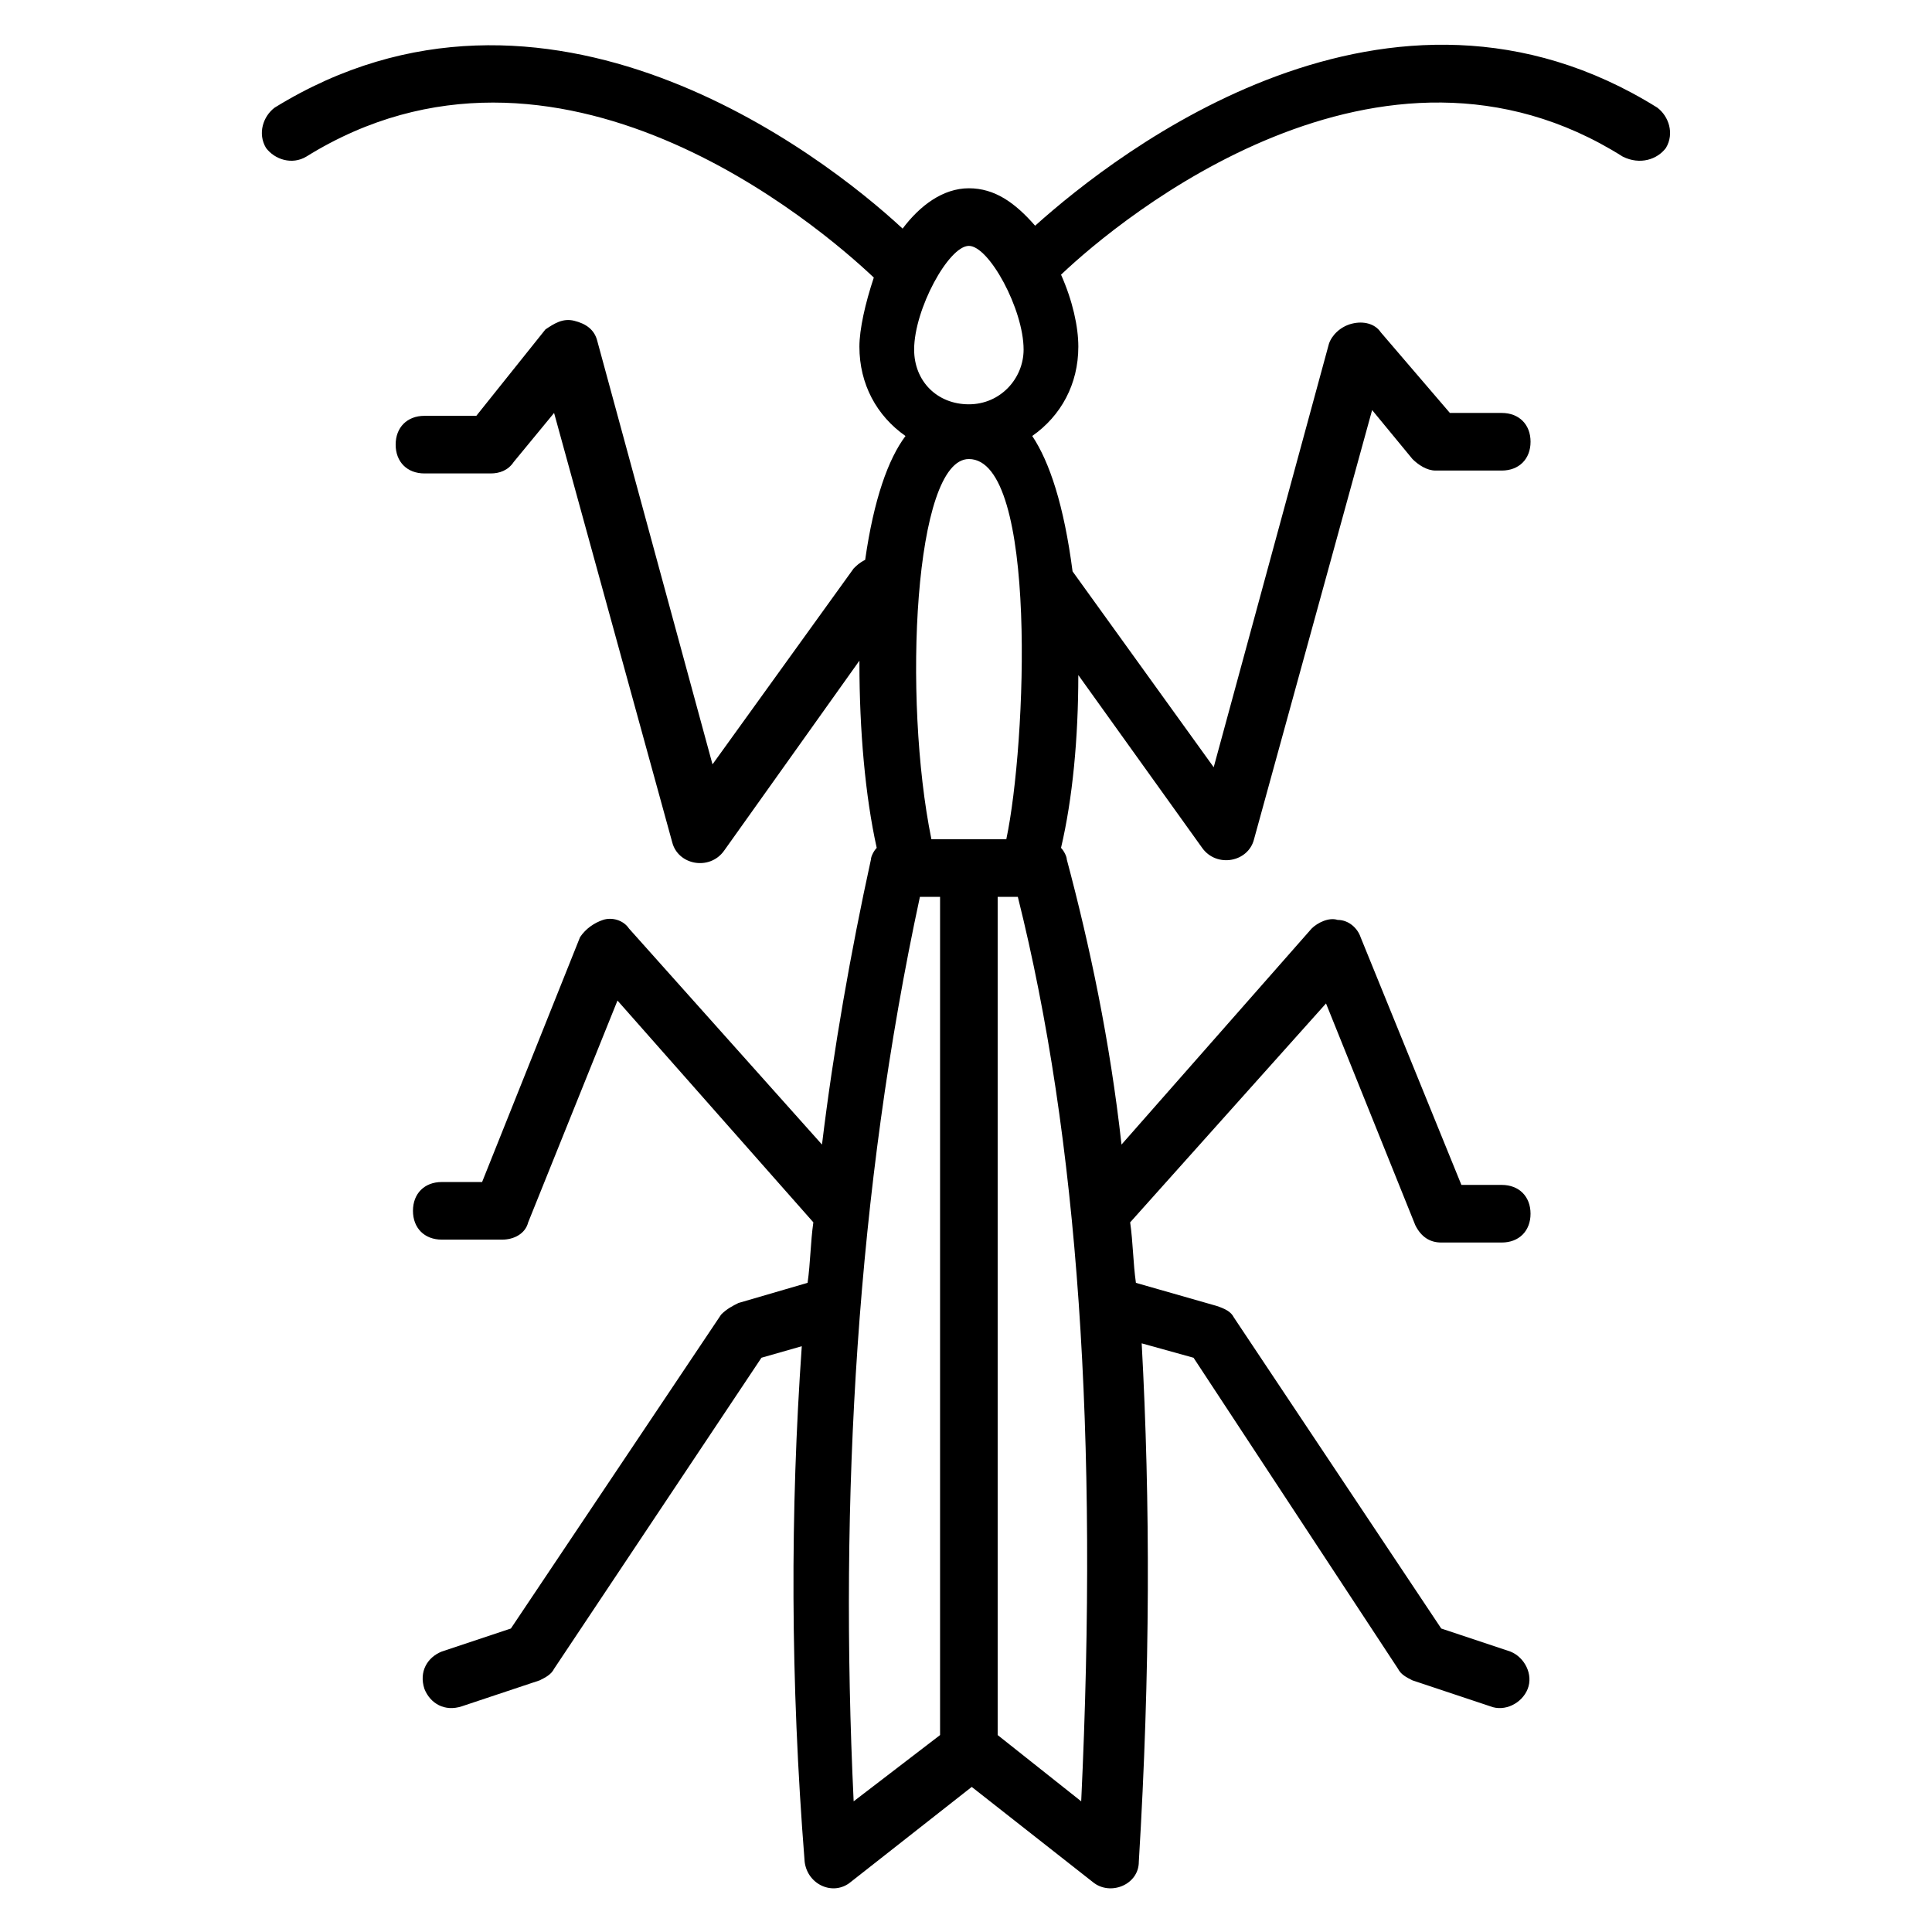
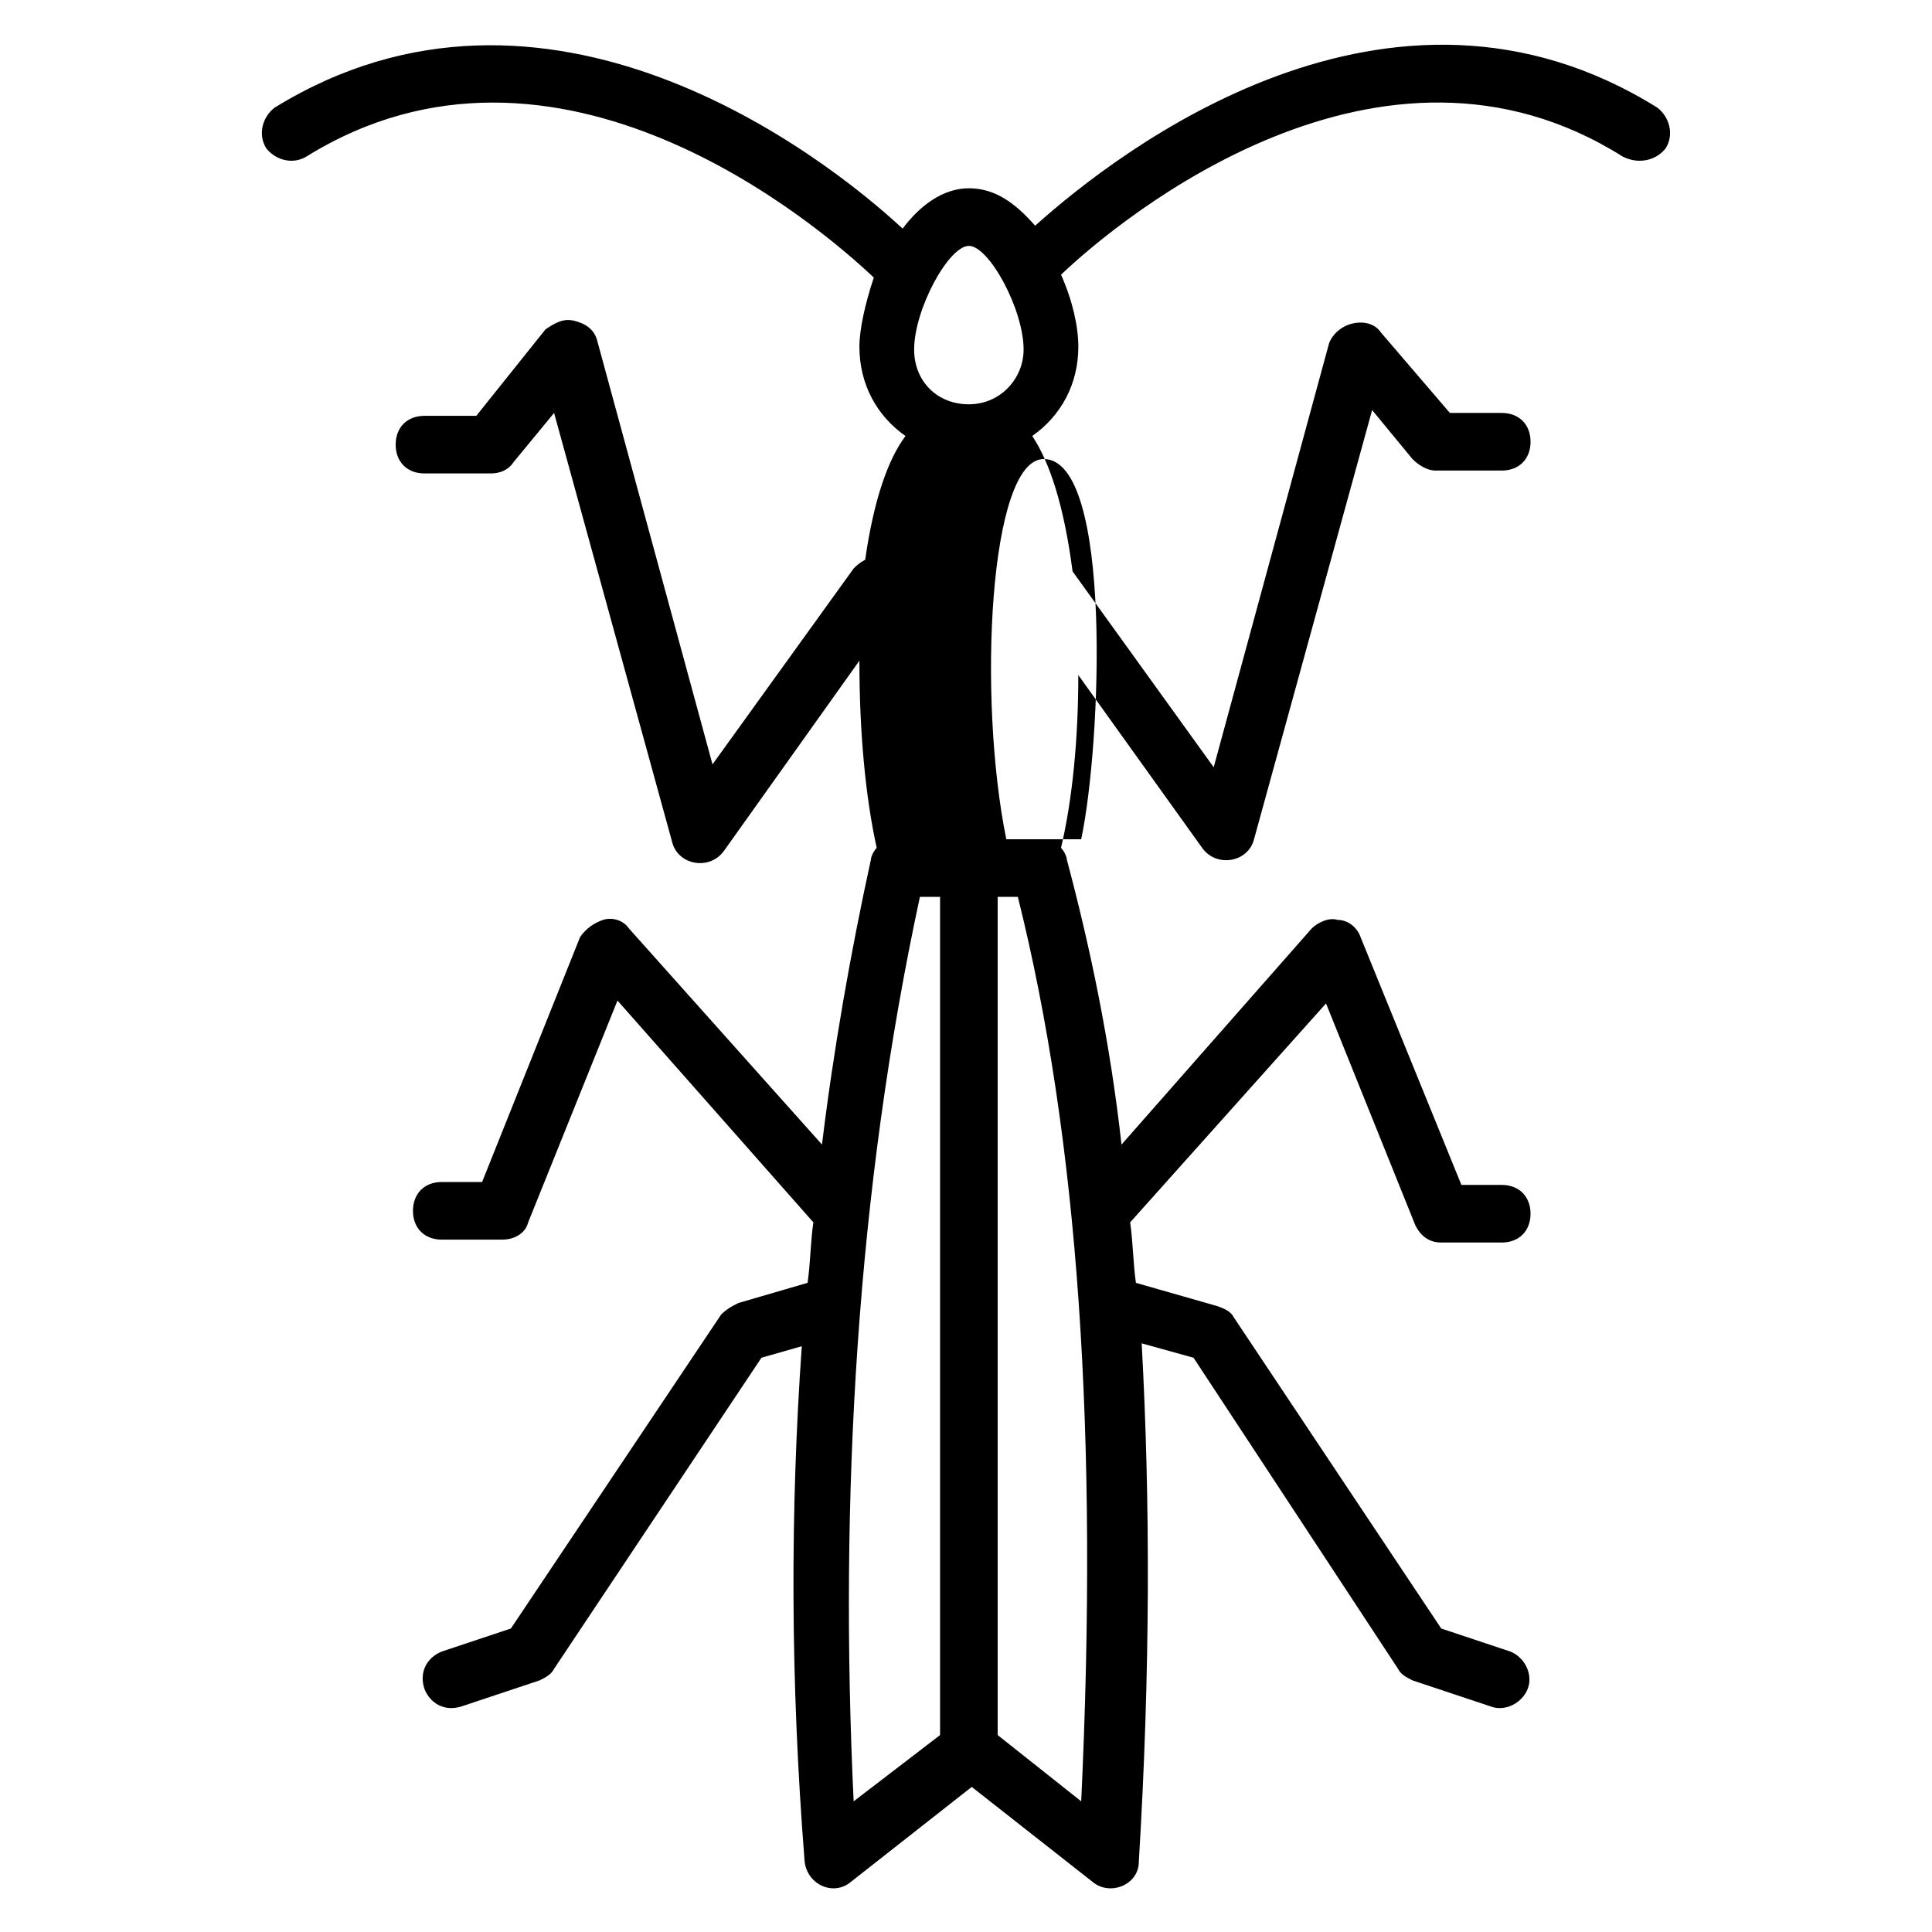
<svg xmlns="http://www.w3.org/2000/svg" fill="#000000" width="800px" height="800px" version="1.1" viewBox="144 144 512 512">
-   <path d="m583.2 172.52c-70.992-44.273-142.75 11.449-164.88 31.297-5.344-6.106-10.688-9.922-17.559-9.922-6.871 0-12.977 4.582-17.559 10.688-21.371-19.848-94.652-76.336-166.41-32.062-3.055 2.293-4.582 6.871-2.293 10.688 2.293 3.055 6.871 4.582 10.688 2.289 66.41-41.223 135.88 18.32 150.38 32.062-2.289 6.871-3.816 13.742-3.816 18.32 0 9.922 4.582 18.32 12.215 23.664-4.582 6.106-8.398 16.793-10.688 32.824-1.527 0.762-2.289 1.527-3.055 2.289l-37.402 51.906-30.535-112.21c-0.762-3.055-3.055-4.582-6.106-5.344-3.055-0.762-5.344 0.762-7.633 2.289l-18.32 22.902h-13.742c-4.582 0-7.633 3.055-7.633 7.633 0 4.582 3.055 7.633 7.633 7.633h17.559c2.289 0 4.582-0.762 6.106-3.055l10.688-12.977 31.297 113.74c1.527 6.106 9.922 7.633 13.742 2.289l35.879-50.383v0.762c0 17.559 1.527 35.113 4.582 48.855-0.762 0.762-1.527 2.289-1.527 3.055-5.344 24.426-9.922 50.383-12.977 75.57l-51.145-57.25c-1.527-2.289-4.582-3.055-6.871-2.289-2.289 0.762-4.582 2.289-6.106 4.582l-25.953 64.883h-10.688c-4.582 0-7.633 3.055-7.633 7.633 0 4.582 3.055 7.633 7.633 7.633h16.031c3.055 0 6.106-1.527 6.871-4.582l23.664-58.777 51.906 58.777c-0.762 5.344-0.762 10.688-1.527 16.031l-18.32 5.344c-1.527 0.762-3.055 1.527-4.582 3.055l-55.727 83.211-18.32 6.106c-3.816 1.527-6.106 5.344-4.582 9.922 1.527 3.816 5.344 6.106 9.922 4.582l20.609-6.871c1.527-0.762 3.055-1.527 3.816-3.055l54.961-82.441 10.688-3.055c-3.055 43.512-3.055 88.547 0.762 136.64 0.762 6.106 7.633 9.16 12.215 5.344l32.062-25.191 32.062 25.191c4.582 3.816 12.215 0.762 12.215-5.344 3.055-50.383 3.055-95.418 0.762-137.4l13.742 3.816 54.195 82.441c0.762 1.527 2.289 2.289 3.816 3.055l20.609 6.871c3.816 1.527 8.398-0.762 9.922-4.582 1.527-3.816-0.762-8.398-4.582-9.922l-18.316-6.106-54.961-82.441c-0.762-1.527-2.289-2.289-4.582-3.055l-21.371-6.109c-0.762-5.344-0.762-10.688-1.527-16.031l51.906-58.016 23.664 58.777c1.527 3.055 3.816 4.582 6.871 4.582h16.031c4.582 0 7.633-3.055 7.633-7.633 0-4.582-3.055-7.633-7.633-7.633h-10.688l-26.715-65.648c-0.762-2.289-3.055-4.582-6.106-4.582-2.289-0.762-5.344 0.762-6.871 2.289l-50.383 57.25c-3.055-27.48-8.398-52.672-14.504-75.57 0-0.762-0.762-2.289-1.527-3.055 3.055-12.977 4.582-29.008 4.582-45.801l32.824 45.801c3.816 5.344 12.215 3.816 13.742-2.289l31.297-113.74 10.688 12.977c1.527 1.527 3.816 3.055 6.106 3.055h17.559c4.582 0 7.633-3.055 7.633-7.633 0-4.582-3.055-7.633-7.633-7.633h-13.742l-18.32-21.375c-1.527-2.289-4.582-3.055-7.633-2.289-3.055 0.762-5.344 3.055-6.106 5.344l-30.535 112.21-37.402-51.906c-2.289-17.559-6.106-29.008-10.688-35.879 7.633-5.344 12.215-13.742 12.215-23.664 0-5.344-1.527-12.215-4.582-19.082 16.031-15.266 84.73-71.754 148.85-31.297 4.578 2.293 9.16 0.766 11.449-2.289 2.289-3.816 0.762-8.395-2.289-10.688zm-182.44 36.641c5.344 0 14.504 16.793 14.504 27.48 0 7.633-6.106 14.504-14.504 14.504-8.398 0-14.504-6.106-14.504-14.504 0-10.684 9.16-27.48 14.504-27.48zm9.922 157.25h-19.848c-7.633-37.402-4.582-100.76 9.922-100.76 18.324 0 15.27 75.574 9.926 100.76zm-22.898 15.27h5.344v222.13l-22.902 17.559c-3.816-80.152 0.766-161.83 17.559-239.69zm42.746 239.69-22.137-17.559v-222.13h5.344c16.031 64.121 21.375 142.75 16.793 239.69z" />
+   <path d="m583.2 172.52c-70.992-44.273-142.75 11.449-164.88 31.297-5.344-6.106-10.688-9.922-17.559-9.922-6.871 0-12.977 4.582-17.559 10.688-21.371-19.848-94.652-76.336-166.41-32.062-3.055 2.293-4.582 6.871-2.293 10.688 2.293 3.055 6.871 4.582 10.688 2.289 66.41-41.223 135.88 18.32 150.38 32.062-2.289 6.871-3.816 13.742-3.816 18.32 0 9.922 4.582 18.32 12.215 23.664-4.582 6.106-8.398 16.793-10.688 32.824-1.527 0.762-2.289 1.527-3.055 2.289l-37.402 51.906-30.535-112.21c-0.762-3.055-3.055-4.582-6.106-5.344-3.055-0.762-5.344 0.762-7.633 2.289l-18.32 22.902h-13.742c-4.582 0-7.633 3.055-7.633 7.633 0 4.582 3.055 7.633 7.633 7.633h17.559c2.289 0 4.582-0.762 6.106-3.055l10.688-12.977 31.297 113.74c1.527 6.106 9.922 7.633 13.742 2.289l35.879-50.383v0.762c0 17.559 1.527 35.113 4.582 48.855-0.762 0.762-1.527 2.289-1.527 3.055-5.344 24.426-9.922 50.383-12.977 75.57l-51.145-57.25c-1.527-2.289-4.582-3.055-6.871-2.289-2.289 0.762-4.582 2.289-6.106 4.582l-25.953 64.883h-10.688c-4.582 0-7.633 3.055-7.633 7.633 0 4.582 3.055 7.633 7.633 7.633h16.031c3.055 0 6.106-1.527 6.871-4.582l23.664-58.777 51.906 58.777c-0.762 5.344-0.762 10.688-1.527 16.031l-18.32 5.344c-1.527 0.762-3.055 1.527-4.582 3.055l-55.727 83.211-18.32 6.106c-3.816 1.527-6.106 5.344-4.582 9.922 1.527 3.816 5.344 6.106 9.922 4.582l20.609-6.871c1.527-0.762 3.055-1.527 3.816-3.055l54.961-82.441 10.688-3.055c-3.055 43.512-3.055 88.547 0.762 136.64 0.762 6.106 7.633 9.16 12.215 5.344l32.062-25.191 32.062 25.191c4.582 3.816 12.215 0.762 12.215-5.344 3.055-50.383 3.055-95.418 0.762-137.4l13.742 3.816 54.195 82.441c0.762 1.527 2.289 2.289 3.816 3.055l20.609 6.871c3.816 1.527 8.398-0.762 9.922-4.582 1.527-3.816-0.762-8.398-4.582-9.922l-18.316-6.106-54.961-82.441c-0.762-1.527-2.289-2.289-4.582-3.055l-21.371-6.109c-0.762-5.344-0.762-10.688-1.527-16.031l51.906-58.016 23.664 58.777c1.527 3.055 3.816 4.582 6.871 4.582h16.031c4.582 0 7.633-3.055 7.633-7.633 0-4.582-3.055-7.633-7.633-7.633h-10.688l-26.715-65.648c-0.762-2.289-3.055-4.582-6.106-4.582-2.289-0.762-5.344 0.762-6.871 2.289l-50.383 57.25c-3.055-27.48-8.398-52.672-14.504-75.57 0-0.762-0.762-2.289-1.527-3.055 3.055-12.977 4.582-29.008 4.582-45.801l32.824 45.801c3.816 5.344 12.215 3.816 13.742-2.289l31.297-113.74 10.688 12.977c1.527 1.527 3.816 3.055 6.106 3.055h17.559c4.582 0 7.633-3.055 7.633-7.633 0-4.582-3.055-7.633-7.633-7.633h-13.742l-18.32-21.375c-1.527-2.289-4.582-3.055-7.633-2.289-3.055 0.762-5.344 3.055-6.106 5.344l-30.535 112.21-37.402-51.906c-2.289-17.559-6.106-29.008-10.688-35.879 7.633-5.344 12.215-13.742 12.215-23.664 0-5.344-1.527-12.215-4.582-19.082 16.031-15.266 84.73-71.754 148.85-31.297 4.578 2.293 9.16 0.766 11.449-2.289 2.289-3.816 0.762-8.395-2.289-10.688zm-182.44 36.641c5.344 0 14.504 16.793 14.504 27.48 0 7.633-6.106 14.504-14.504 14.504-8.398 0-14.504-6.106-14.504-14.504 0-10.684 9.16-27.48 14.504-27.48zm9.922 157.25c-7.633-37.402-4.582-100.76 9.922-100.76 18.324 0 15.27 75.574 9.926 100.76zm-22.898 15.27h5.344v222.13l-22.902 17.559c-3.816-80.152 0.766-161.83 17.559-239.69zm42.746 239.69-22.137-17.559v-222.13h5.344c16.031 64.121 21.375 142.75 16.793 239.69z" />
</svg>